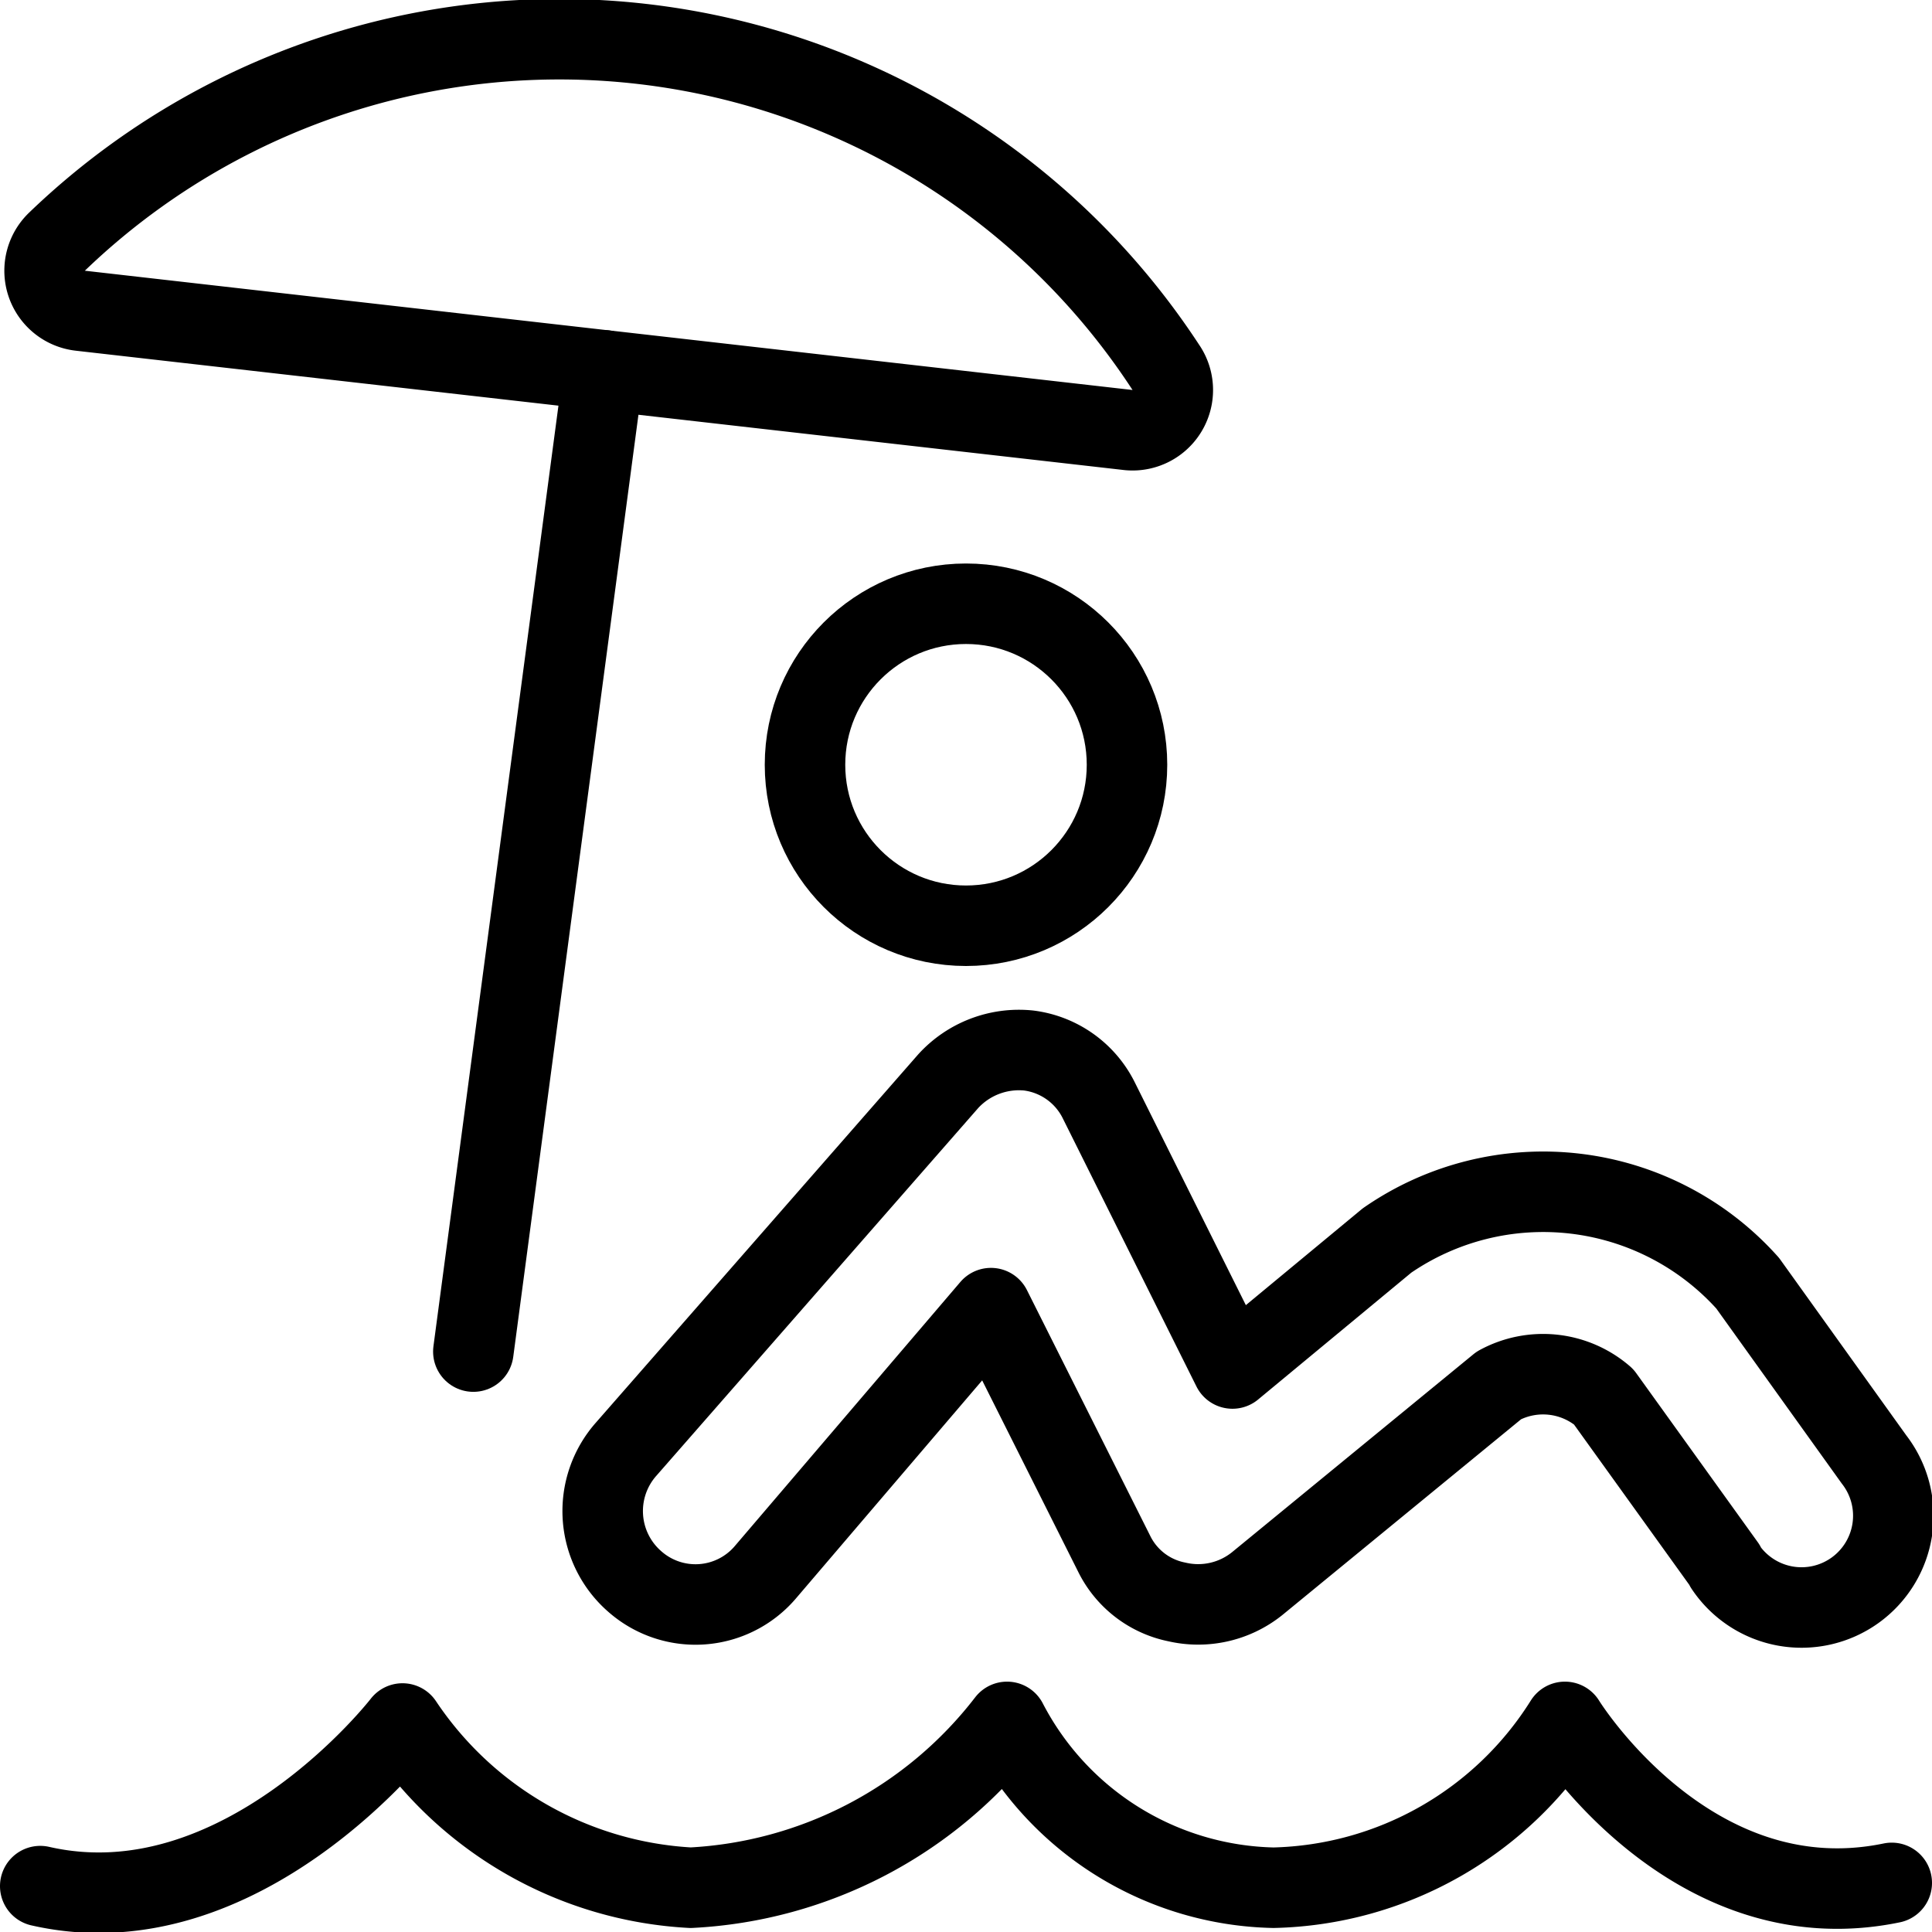
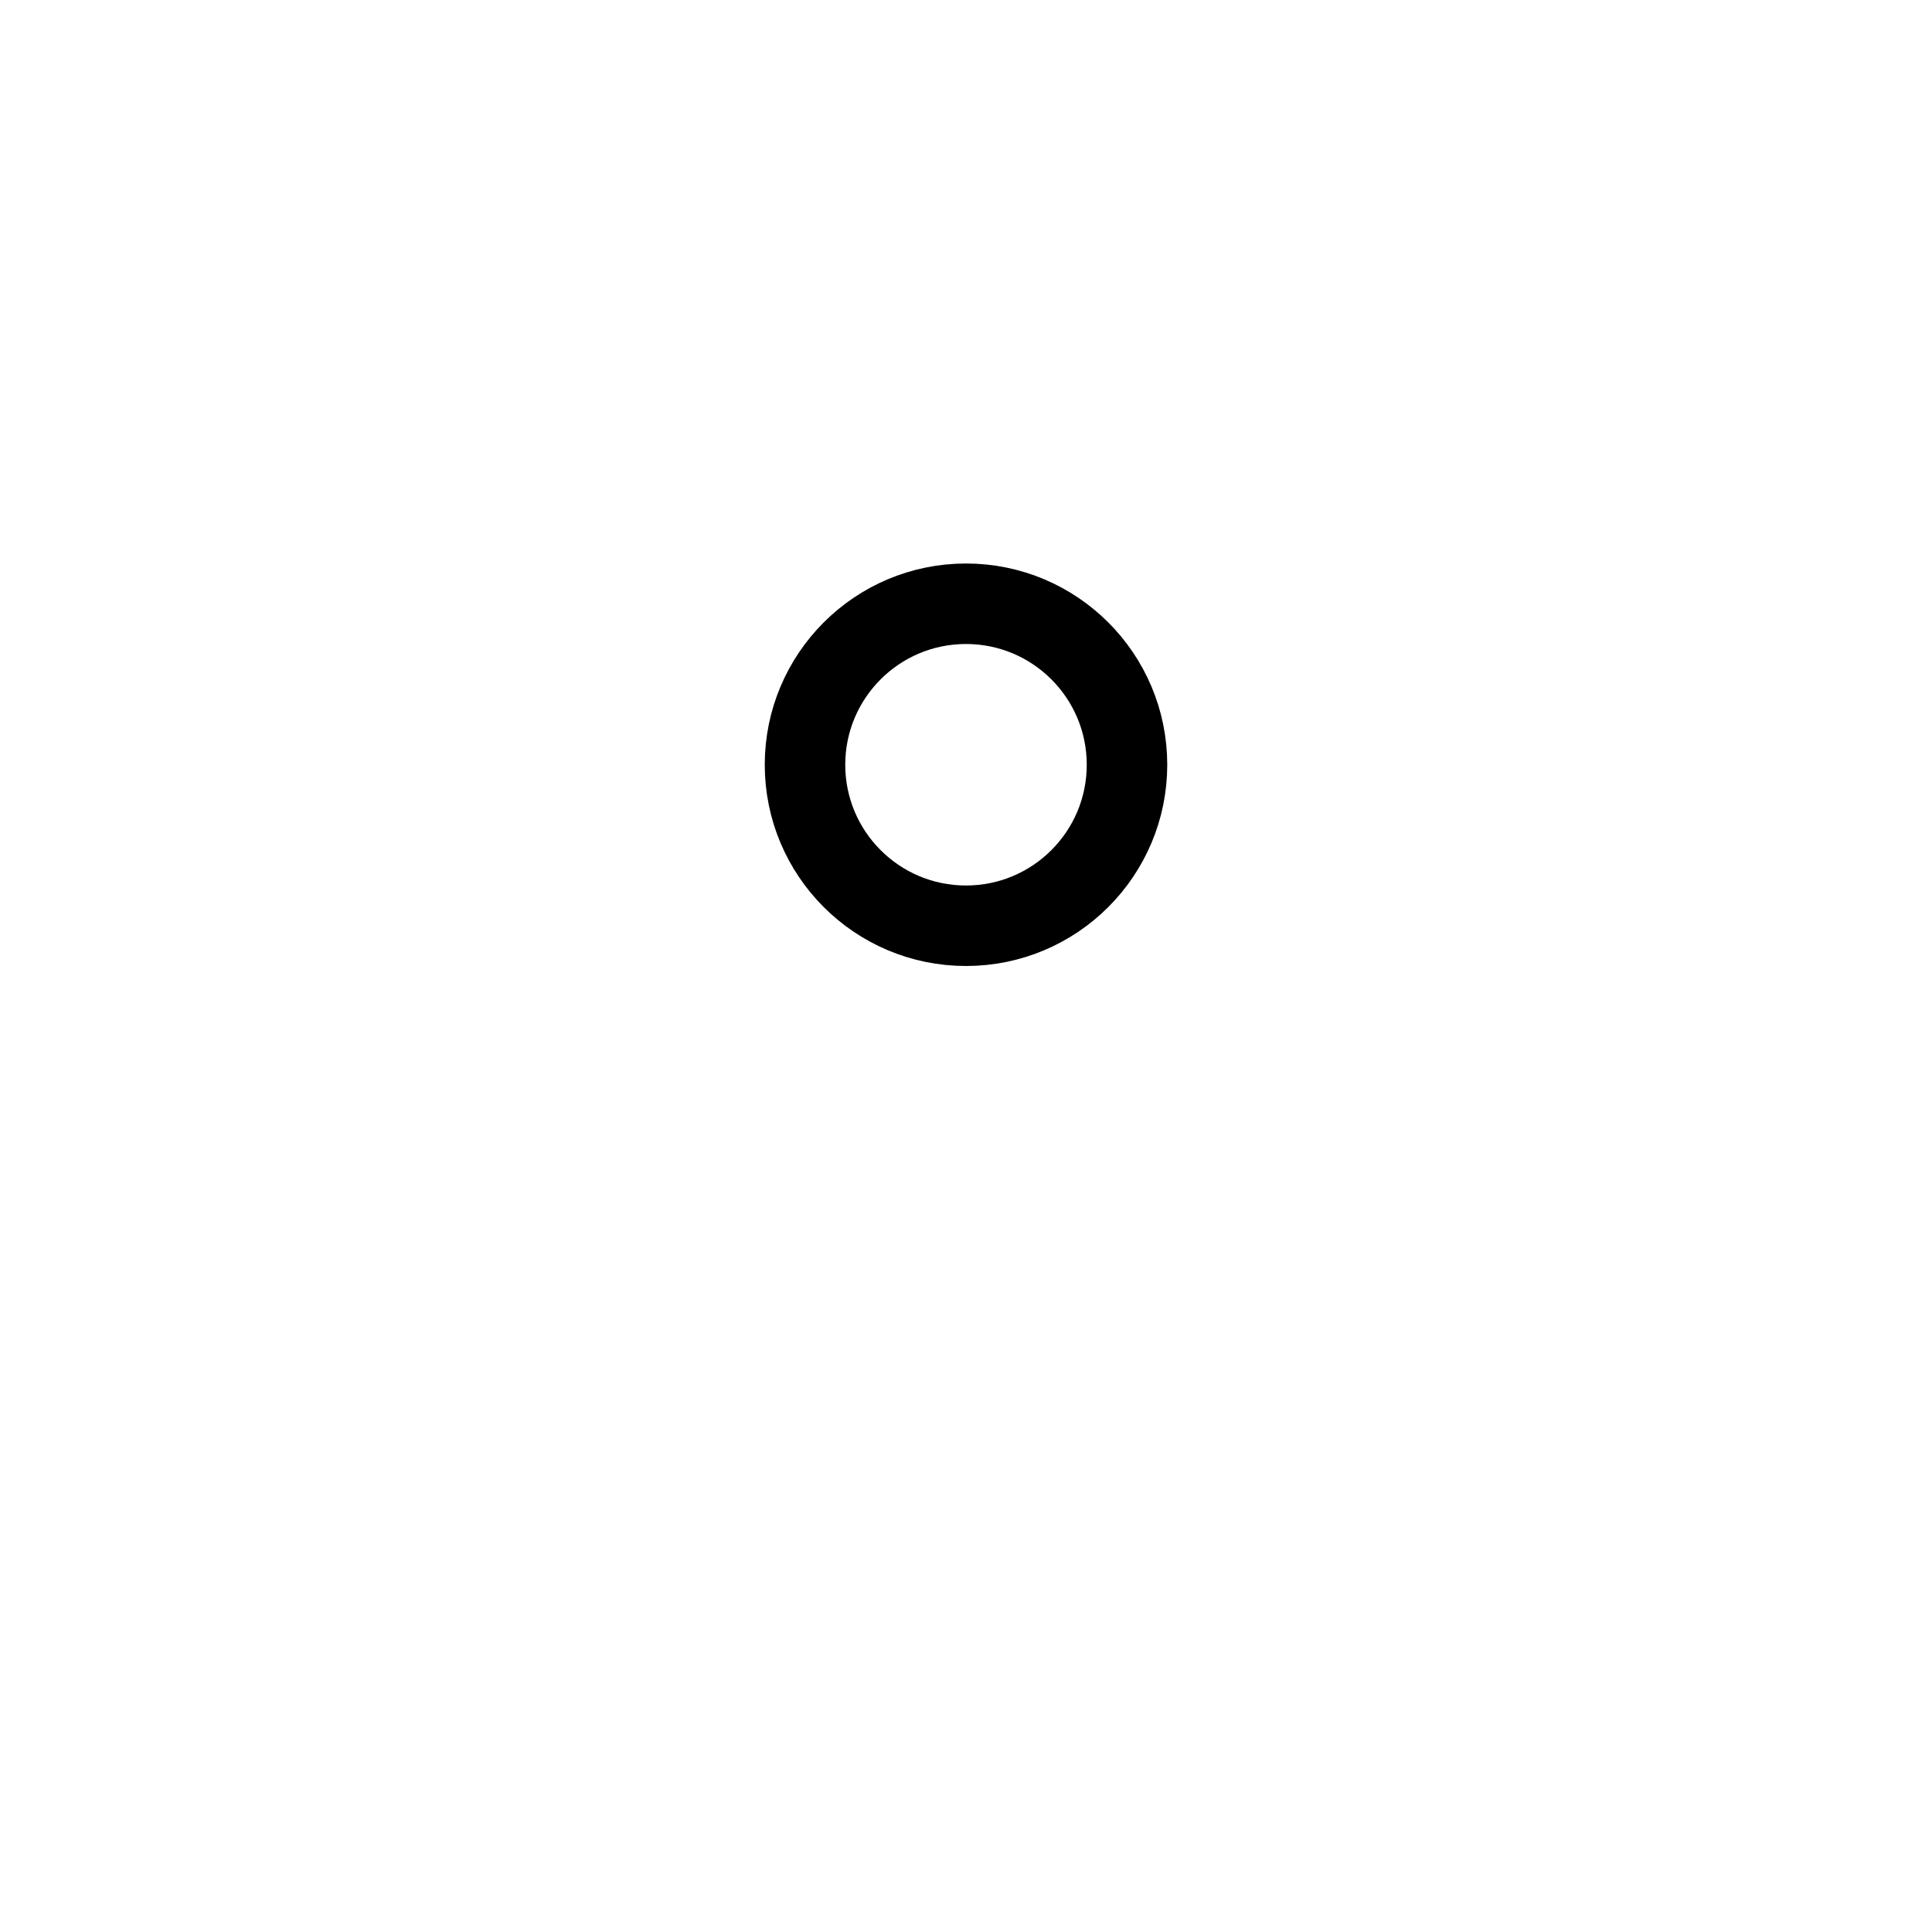
<svg xmlns="http://www.w3.org/2000/svg" viewBox="0 0 24 24">
  <g transform="matrix(1,0,0,1,0,0)">
    <g>
      <circle cx="12" cy="9.5" r="2" style="fill: none;stroke: #000000;stroke-linecap: round;stroke-linejoin: round" />
-       <path d="M23.5,23.39c-2.51.52-4.06-2-4.06-2h0a4.39,4.39,0,0,1-3.62,2.06,3.82,3.82,0,0,1-3.31-2.06h0a5.3,5.3,0,0,1-3.93,2.06A4.6,4.6,0,0,1,5,21.41H5S3,24,.5,23.43" style="fill: none;stroke: #000000;stroke-linecap: round;stroke-linejoin: round" />
-       <line x1="7.5" y1="4.6" x2="5.88" y2="16.79" style="fill: none;stroke: #000000;stroke-linecap: round;stroke-linejoin: round" />
-       <path d="M14,5.34a.5.5,0,0,0,.48-.78A9,9,0,0,0,.71,3,.5.5,0,0,0,1,3.86Z" style="fill: none;stroke: #000000;stroke-linecap: round;stroke-linejoin: round" />
-       <path d="M21.43,19.45l-1.51-2.1a1.15,1.15,0,0,0-1.3-.14l-3,2.46a1.17,1.17,0,0,1-1,.23,1.11,1.11,0,0,1-.78-.6l-1.53-3.05L9.5,19.54a1.14,1.14,0,0,1-1.61.11A1.16,1.16,0,0,1,7.78,18l4-4.57a1.19,1.19,0,0,1,1-.38,1.13,1.13,0,0,1,.87.62L15.31,17l1.92-1.59a3.41,3.41,0,0,1,4.48.53l1.57,2.19a1.14,1.14,0,1,1-1.85,1.33Z" style="fill: none;stroke: #000000;stroke-linecap: round;stroke-linejoin: round" />
    </g>
  </g>
</svg>